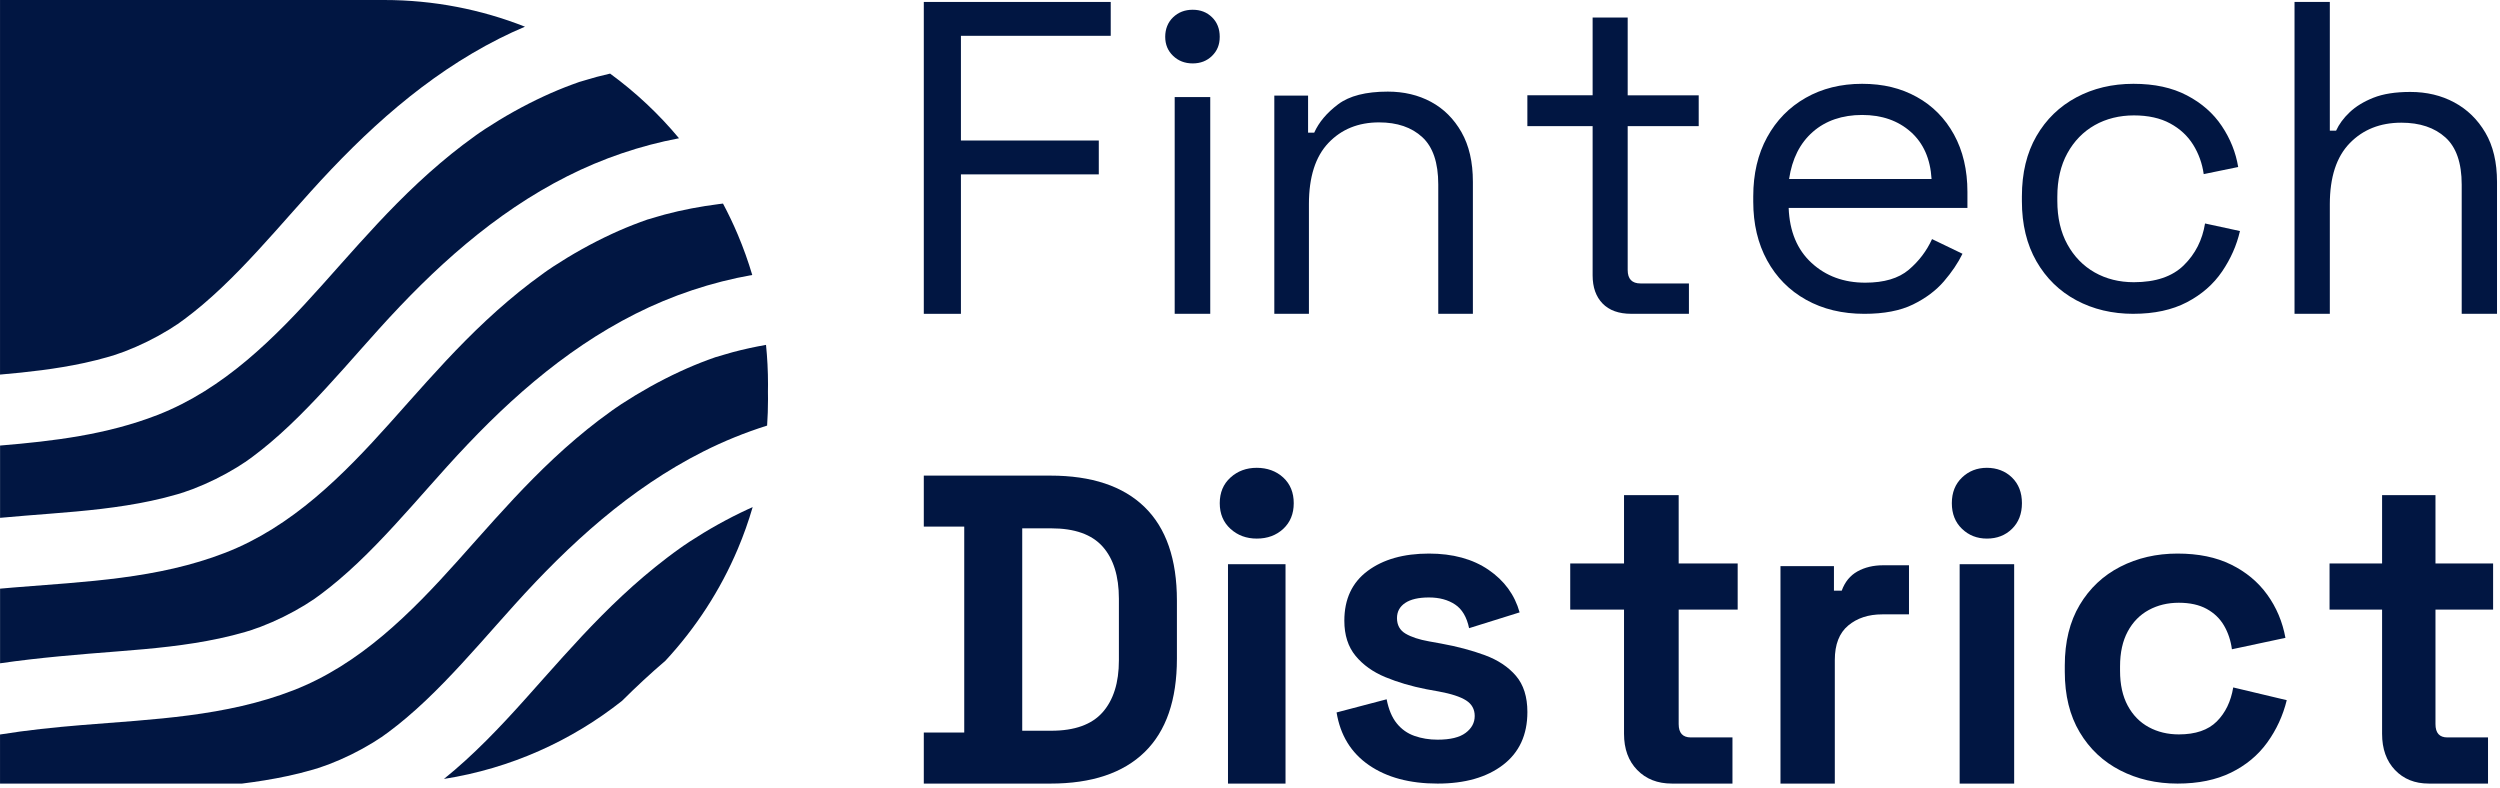
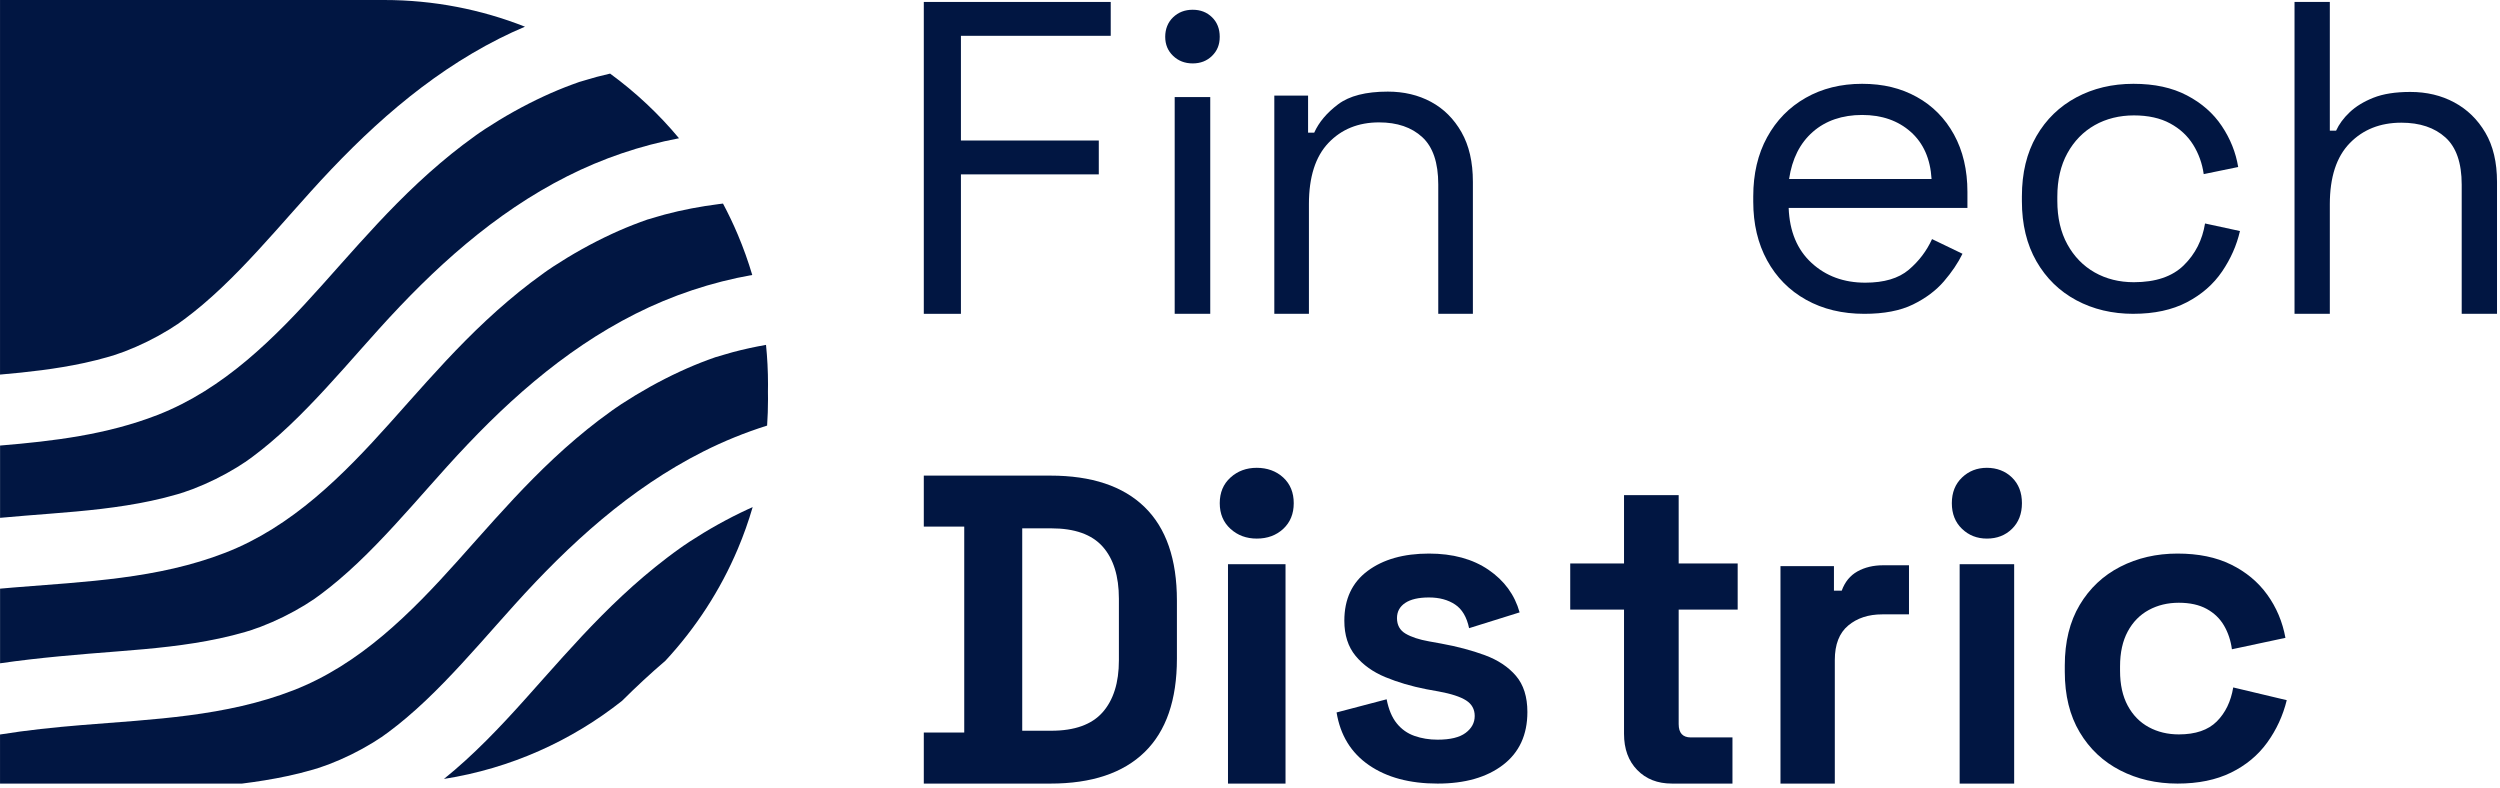
<svg xmlns="http://www.w3.org/2000/svg" width="200" height="63" viewBox="0 0 200 63" fill="none">
  <g clip-path="url(#clip0_4263_5703)">
    <path d="M60.214 40.569C60.086 40.626 59.957 40.684 59.829 40.741C58.204 41.493 56.637 42.373 55.138 43.352C55.117 43.365 54.716 43.641 54.699 43.649C54.7 43.646 54.715 43.636 54.742 43.617C54.633 43.694 54.523 43.769 54.414 43.848C54.053 44.103 53.697 44.367 53.344 44.636C52.722 45.109 52.115 45.601 51.519 46.106C50.335 47.112 49.201 48.177 48.106 49.281C46.007 51.396 44.054 53.653 42.065 55.874C40.028 58.151 37.892 60.401 35.515 62.314C40.841 61.479 45.715 59.273 49.763 56.068C50.882 54.955 52.035 53.881 53.23 52.862C55.649 50.255 57.624 47.229 59.029 43.902C59.486 42.821 59.882 41.707 60.214 40.567V40.569Z" fill="#011642" />
    <path d="M38.09 10.811C37.729 11.069 37.373 11.331 37.02 11.6C36.398 12.073 35.791 12.564 35.195 13.071C34.011 14.077 32.877 15.143 31.782 16.246C29.683 18.361 27.73 20.618 25.741 22.839C21.993 27.029 17.911 31.133 12.593 33.201C8.548 34.773 4.292 35.288 0.005 35.644V41.427C1.353 41.304 2.707 41.197 4.065 41.091C6.762 40.88 9.467 40.631 12.111 40.063C12.811 39.913 13.506 39.74 14.191 39.54C14.405 39.477 14.618 39.412 14.83 39.343C14.477 39.452 15.257 39.19 15.407 39.132C16.645 38.657 17.837 38.072 18.968 37.379C19.134 37.278 19.756 36.864 19.609 36.971C19.81 36.83 20.01 36.687 20.207 36.539C20.694 36.176 21.17 35.797 21.635 35.404C22.691 34.511 23.691 33.55 24.656 32.556C26.609 30.551 28.429 28.415 30.303 26.336C34.688 21.473 39.515 17.06 45.384 14.098C48.193 12.679 51.222 11.646 54.321 11.061C52.703 9.119 50.851 7.38 48.808 5.888C48.453 5.969 48.098 6.056 47.747 6.148C47.301 6.267 46.863 6.411 46.421 6.534C46.393 6.542 46.369 6.548 46.352 6.553C46.352 6.553 46.352 6.553 46.35 6.553C46.326 6.563 46.301 6.572 46.272 6.582C46.107 6.641 45.941 6.699 45.778 6.76C45.008 7.043 44.251 7.359 43.508 7.703C41.883 8.455 40.316 9.335 38.817 10.314C38.796 10.326 38.395 10.603 38.378 10.611C38.379 10.608 38.394 10.598 38.421 10.579C38.312 10.656 38.202 10.731 38.093 10.809L38.09 10.811Z" fill="#011642" />
    <path d="M43.532 21.824C43.171 22.081 42.815 22.344 42.462 22.612C41.84 23.086 41.233 23.577 40.637 24.084C39.453 25.09 38.319 26.155 37.224 27.259C35.124 29.374 33.172 31.631 31.183 33.852C27.435 38.041 23.353 42.146 18.035 44.214C12.622 46.319 6.834 46.529 1.095 46.998C0.732 47.029 0.368 47.059 0.005 47.093V53.064C3.138 52.608 6.31 52.355 9.505 52.104C12.202 51.893 14.907 51.644 17.551 51.076C18.251 50.925 18.946 50.753 19.631 50.553C19.846 50.49 20.058 50.425 20.271 50.356C19.917 50.465 20.697 50.202 20.847 50.145C22.086 49.67 23.277 49.084 24.409 48.392C24.575 48.291 25.196 47.877 25.049 47.984C25.251 47.843 25.45 47.699 25.647 47.552C26.134 47.189 26.61 46.81 27.075 46.416C28.131 45.524 29.132 44.562 30.097 43.569C32.049 41.563 33.869 39.428 35.743 37.349C40.129 32.486 44.956 28.073 50.824 25.111C53.759 23.63 56.935 22.568 60.18 21.997C59.854 20.898 59.469 19.825 59.028 18.78C58.669 17.929 58.271 17.097 57.84 16.286C57.724 16.301 57.61 16.314 57.496 16.328C56.042 16.515 54.601 16.784 53.187 17.16C52.741 17.278 52.304 17.422 51.861 17.545C51.834 17.553 51.81 17.56 51.792 17.564C51.792 17.564 51.792 17.564 51.791 17.564C51.767 17.574 51.741 17.584 51.712 17.593C51.548 17.652 51.382 17.71 51.219 17.771C50.449 18.054 49.691 18.37 48.948 18.714C47.323 19.466 45.756 20.346 44.257 21.325C44.237 21.338 43.835 21.614 43.818 21.622C43.82 21.619 43.834 21.61 43.861 21.59C43.753 21.667 43.642 21.742 43.534 21.821L43.532 21.824Z" fill="#011642" />
    <path d="M48.971 32.835C48.61 33.092 48.254 33.355 47.9 33.623C47.279 34.097 46.672 34.588 46.076 35.093C44.892 36.099 43.757 37.165 42.663 38.269C40.564 40.383 38.611 42.64 36.622 44.861C32.872 49.051 28.791 53.155 23.474 55.222C18.061 57.327 12.273 57.536 6.533 58.006C4.348 58.186 2.164 58.411 0.002 58.76V62.687H19.36C20.578 62.535 21.79 62.343 22.99 62.085C23.69 61.935 24.385 61.762 25.07 61.562C25.285 61.5 25.497 61.434 25.709 61.365C25.356 61.474 26.136 61.212 26.286 61.154C27.524 60.679 28.716 60.094 29.848 59.401C30.014 59.3 30.635 58.886 30.488 58.993C30.69 58.852 30.889 58.709 31.086 58.562C31.573 58.199 32.049 57.819 32.514 57.426C33.571 56.533 34.571 55.572 35.536 54.579C37.488 52.573 39.308 50.438 41.182 48.36C45.568 43.497 50.395 39.084 56.263 36.122C57.901 35.295 59.612 34.601 61.369 34.047C61.417 33.348 61.441 32.643 61.441 31.931C61.441 31.735 61.438 31.538 61.435 31.341C61.438 31.144 61.441 30.947 61.441 30.751C61.441 29.684 61.387 28.63 61.281 27.59C60.388 27.747 59.502 27.939 58.627 28.172C58.182 28.291 57.744 28.435 57.302 28.558C57.274 28.566 57.25 28.572 57.233 28.577C57.233 28.577 57.233 28.577 57.231 28.577C57.207 28.587 57.182 28.596 57.153 28.606C56.988 28.665 56.822 28.723 56.659 28.783C55.889 29.066 55.132 29.383 54.389 29.727C52.764 30.479 51.197 31.359 49.698 32.337C49.677 32.35 49.276 32.627 49.259 32.635C49.26 32.632 49.275 32.622 49.302 32.603C49.193 32.68 49.083 32.755 48.974 32.833L48.971 32.835Z" fill="#011642" />
    <path d="M6.666 29.052C7.366 28.902 8.061 28.729 8.746 28.529C8.96 28.467 9.173 28.401 9.385 28.332C9.032 28.441 9.812 28.179 9.962 28.121C11.2 27.646 12.392 27.061 13.524 26.368C13.69 26.267 14.311 25.853 14.164 25.96C14.366 25.819 14.565 25.675 14.762 25.528C15.249 25.165 15.725 24.786 16.19 24.393C17.246 23.5 18.247 22.539 19.212 21.546C21.164 19.54 22.984 17.404 24.858 15.325C29.244 10.462 34.071 6.049 39.939 3.087C40.613 2.746 41.3 2.43 41.997 2.135C38.504 0.758 34.702 0 30.722 0H0.002V29.967C2.239 29.773 4.472 29.522 6.666 29.052Z" fill="#011642" />
    <path d="M73.904 25.104V0.156H88.858V2.865H76.874V11.241H87.903V13.95H76.874V25.106H73.904V25.104Z" fill="#011642" />
    <path d="M95.416 5.073C94.79 5.073 94.269 4.872 93.848 4.469C93.427 4.067 93.217 3.559 93.217 2.944C93.217 2.329 93.427 1.786 93.848 1.383C94.269 0.981 94.79 0.78 95.416 0.78C96.04 0.78 96.556 0.981 96.965 1.383C97.374 1.786 97.578 2.305 97.578 2.944C97.578 3.583 97.374 4.067 96.965 4.469C96.556 4.872 96.04 5.073 95.416 5.073ZM93.975 25.106V7.766H96.82V25.104H93.975V25.106Z" fill="#011642" />
    <path d="M101.945 25.106V7.649H104.646V10.613H105.137C105.51 9.779 106.147 9.024 107.047 8.346C107.948 7.667 109.275 7.329 111.027 7.329C112.312 7.329 113.465 7.602 114.481 8.149C115.498 8.698 116.311 9.506 116.919 10.575C117.528 11.647 117.831 12.967 117.831 14.538V25.104H115.061V14.752C115.061 13.016 114.634 11.753 113.78 10.969C112.926 10.184 111.775 9.791 110.326 9.791C108.666 9.791 107.316 10.339 106.275 11.433C105.233 12.528 104.714 14.158 104.714 16.323V25.106H101.943H101.945Z" fill="#011642" />
-     <path d="M130.498 25.104C129.505 25.104 128.74 24.83 128.208 24.283C127.676 23.735 127.41 22.983 127.41 22.03V10.09H122.189V7.622H127.41V1.403H130.215V7.624H135.897V10.092H130.215V21.602C130.215 22.317 130.557 22.676 131.244 22.676H135.114V25.106H130.498V25.104Z" fill="#011642" />
    <path d="M149.149 25.106C147.38 25.106 145.828 24.731 144.489 23.984C143.15 23.238 142.112 22.187 141.371 20.834C140.631 19.481 140.26 17.915 140.26 16.137V15.71C140.26 13.906 140.629 12.328 141.371 10.977C142.112 9.624 143.139 8.575 144.454 7.827C145.767 7.08 147.273 6.705 148.969 6.705C150.665 6.705 152.075 7.056 153.342 7.756C154.608 8.456 155.601 9.46 156.318 10.763C157.035 12.069 157.394 13.598 157.394 15.355V16.635H143.093C143.164 18.509 143.774 19.975 144.921 21.03C146.068 22.087 147.502 22.614 149.222 22.614C150.726 22.614 151.885 22.271 152.699 21.583C153.51 20.895 154.132 20.077 154.563 19.127L156.999 20.301C156.64 21.036 156.144 21.773 155.512 22.508C154.878 23.243 154.055 23.861 153.038 24.359C152.021 24.857 150.726 25.106 149.149 25.106ZM143.127 14.322H154.525C154.43 12.708 153.873 11.451 152.859 10.55C151.842 9.648 150.546 9.197 148.969 9.197C147.392 9.197 146.053 9.648 145.026 10.55C143.997 11.451 143.366 12.708 143.127 14.322Z" fill="#011642" />
    <path d="M170.673 25.106C168.978 25.106 167.455 24.743 166.105 24.02C164.755 23.296 163.692 22.257 162.916 20.907C162.141 19.554 161.752 17.952 161.752 16.102V15.71C161.752 13.835 162.141 12.228 162.916 10.887C163.692 9.546 164.755 8.515 166.105 7.791C167.455 7.068 168.976 6.705 170.673 6.705C172.37 6.705 173.771 7.013 174.953 7.631C176.135 8.248 177.066 9.066 177.747 10.087C178.428 11.106 178.864 12.198 179.055 13.361L176.297 13.929C176.177 13.075 175.896 12.293 175.454 11.581C175.012 10.869 174.397 10.299 173.609 9.873C172.822 9.446 171.853 9.232 170.709 9.232C169.564 9.232 168.493 9.493 167.575 10.014C166.656 10.536 165.927 11.285 165.391 12.257C164.854 13.23 164.586 14.392 164.586 15.745V16.064C164.586 17.417 164.854 18.579 165.391 19.552C165.927 20.524 166.656 21.273 167.575 21.795C168.495 22.316 169.539 22.577 170.709 22.577C172.451 22.577 173.783 22.126 174.702 21.224C175.622 20.322 176.188 19.207 176.403 17.878L179.197 18.483C178.935 19.622 178.458 20.703 177.765 21.722C177.072 22.741 176.135 23.561 174.953 24.178C173.771 24.796 172.344 25.104 170.673 25.104V25.106Z" fill="#011642" />
    <path d="M183.562 25.104V0.156H186.386V10.456H186.886C187.125 9.933 187.487 9.44 187.978 8.977C188.466 8.514 189.099 8.127 189.873 7.819C190.647 7.511 191.63 7.355 192.824 7.355C194.133 7.355 195.309 7.634 196.345 8.194C197.381 8.751 198.211 9.56 198.831 10.617C199.452 11.675 199.761 12.986 199.761 14.555V25.104H196.936V14.769C196.936 13.035 196.501 11.775 195.63 10.992C194.76 10.208 193.586 9.815 192.109 9.815C190.416 9.815 189.039 10.363 187.978 11.455C186.916 12.548 186.386 14.176 186.386 16.338V25.106H183.562V25.104Z" fill="#011642" />
    <path d="M73.904 62.683V58.601H77.139V42.13H73.904V38.049H84.028C87.333 38.049 89.847 38.888 91.569 40.566C93.291 42.243 94.153 44.737 94.153 48.045V52.69C94.153 55.998 93.291 58.492 91.569 60.169C89.847 61.847 87.333 62.687 84.028 62.687H73.904V62.683ZM81.778 58.459H84.098C85.972 58.459 87.344 57.966 88.212 56.98C89.078 55.994 89.512 54.611 89.512 52.826V47.899C89.512 46.093 89.078 44.702 88.212 43.728C87.344 42.754 85.974 42.267 84.098 42.267H81.778V58.457V58.459Z" fill="#011642" />
    <path d="M100.541 43.087C99.712 43.087 99.012 42.829 98.44 42.308C97.867 41.789 97.58 41.105 97.58 40.255C97.58 39.405 97.865 38.721 98.44 38.202C99.012 37.683 99.712 37.425 100.541 37.425C101.37 37.425 102.1 37.685 102.66 38.202C103.22 38.721 103.499 39.405 103.499 40.255C103.499 41.105 103.218 41.789 102.66 42.308C102.1 42.827 101.394 43.087 100.541 43.087ZM98.239 62.687V45.138H102.842V62.687H98.239Z" fill="#011642" />
    <path d="M115.007 62.687C112.774 62.687 110.943 62.195 109.516 61.211C108.088 60.227 107.226 58.824 106.926 56.996L110.931 55.943C111.092 56.763 111.363 57.407 111.744 57.873C112.124 58.342 112.595 58.676 113.161 58.874C113.725 59.072 114.34 59.174 115.007 59.174C116.021 59.174 116.768 58.993 117.252 58.629C117.736 58.266 117.977 57.817 117.977 57.278C117.977 56.74 117.745 56.324 117.287 56.032C116.826 55.738 116.09 55.499 115.076 55.313L114.109 55.138C112.912 54.904 111.818 54.582 110.828 54.171C109.838 53.761 109.044 53.194 108.446 52.469C107.847 51.743 107.547 50.806 107.547 49.659C107.547 47.927 108.168 46.599 109.411 45.674C110.654 44.749 112.289 44.286 114.316 44.286C116.225 44.286 117.814 44.719 119.082 45.585C120.348 46.452 121.177 47.587 121.569 48.991L117.527 50.254C117.342 49.366 116.969 48.732 116.405 48.359C115.841 47.984 115.145 47.797 114.316 47.797C113.486 47.797 112.853 47.943 112.415 48.236C111.977 48.53 111.759 48.934 111.759 49.447C111.759 50.009 111.989 50.425 112.449 50.694C112.91 50.964 113.531 51.168 114.314 51.308L115.281 51.483C116.57 51.718 117.738 52.027 118.787 52.414C119.835 52.801 120.663 53.351 121.275 54.065C121.885 54.778 122.191 55.744 122.191 56.961C122.191 58.787 121.541 60.198 120.239 61.194C118.937 62.189 117.193 62.687 115.006 62.687H115.007Z" fill="#011642" />
    <path d="M133.739 62.685C132.605 62.685 131.685 62.325 130.98 61.602C130.275 60.88 129.922 59.916 129.922 58.709V48.768H125.618V45.075H129.922V39.608H134.294V45.075H139.014V48.768H134.294V57.929C134.294 58.638 134.617 58.994 135.266 58.994H138.597V62.687H133.739V62.685Z" fill="#011642" />
    <path d="M142.438 62.687V45.292H146.716V47.256H147.337C147.589 46.556 148.009 46.041 148.596 45.713C149.182 45.387 149.866 45.222 150.649 45.222H152.719V49.149H150.58C149.476 49.149 148.567 49.446 147.855 50.044C147.142 50.64 146.785 51.558 146.785 52.797V62.687H142.438Z" fill="#011642" />
    <path d="M158.952 43.087C158.167 43.087 157.504 42.829 156.962 42.308C156.419 41.789 156.147 41.105 156.147 40.255C156.147 39.405 156.418 38.721 156.962 38.202C157.504 37.683 158.167 37.425 158.952 37.425C159.738 37.425 160.429 37.685 160.96 38.202C161.491 38.721 161.755 39.405 161.755 40.255C161.755 41.105 161.489 41.789 160.96 42.308C160.429 42.827 159.761 43.087 158.952 43.087ZM156.772 62.687V45.138H161.133V62.687H156.772Z" fill="#011642" />
    <path d="M174.201 62.687C172.517 62.687 170.99 62.335 169.622 61.633C168.254 60.931 167.17 59.913 166.375 58.578C165.579 57.242 165.183 55.629 165.183 53.732V53.24C165.183 51.343 165.581 49.73 166.375 48.395C167.17 47.062 168.252 46.043 169.622 45.34C170.99 44.638 172.517 44.286 174.201 44.286C175.885 44.286 177.29 44.58 178.483 45.164C179.676 45.75 180.642 46.552 181.378 47.571C182.114 48.589 182.6 49.742 182.835 51.028L178.553 51.942C178.46 51.24 178.248 50.609 177.922 50.047C177.593 49.485 177.133 49.04 176.534 48.712C175.938 48.385 175.194 48.22 174.306 48.22C173.418 48.22 172.616 48.412 171.903 48.799C171.19 49.186 170.626 49.759 170.218 50.519C169.808 51.279 169.604 52.21 169.604 53.31V53.662C169.604 54.762 169.808 55.693 170.218 56.453C170.628 57.213 171.19 57.788 171.903 58.173C172.616 58.56 173.418 58.752 174.306 58.752C175.639 58.752 176.651 58.407 177.342 57.717C178.032 57.027 178.471 56.119 178.658 54.995L182.94 56.014C182.635 57.254 182.114 58.383 181.378 59.402C180.642 60.42 179.676 61.223 178.483 61.808C177.29 62.393 175.862 62.687 174.201 62.687Z" fill="#011642" />
-     <path d="M194.296 62.685C193.189 62.685 192.29 62.325 191.601 61.602C190.913 60.88 190.567 59.916 190.567 58.709V48.768H186.364V45.075H190.567V39.608H194.838V45.075H199.448V48.768H194.838V57.929C194.838 58.638 195.153 58.994 195.788 58.994H199.041V62.687H194.296V62.685Z" fill="#011642" />
  </g>
  <defs>
    <clipPath id="clip0_4263_5703">
      <rect width="200" height="62.687" fill="white" />
    </clipPath>
  </defs>
</svg>